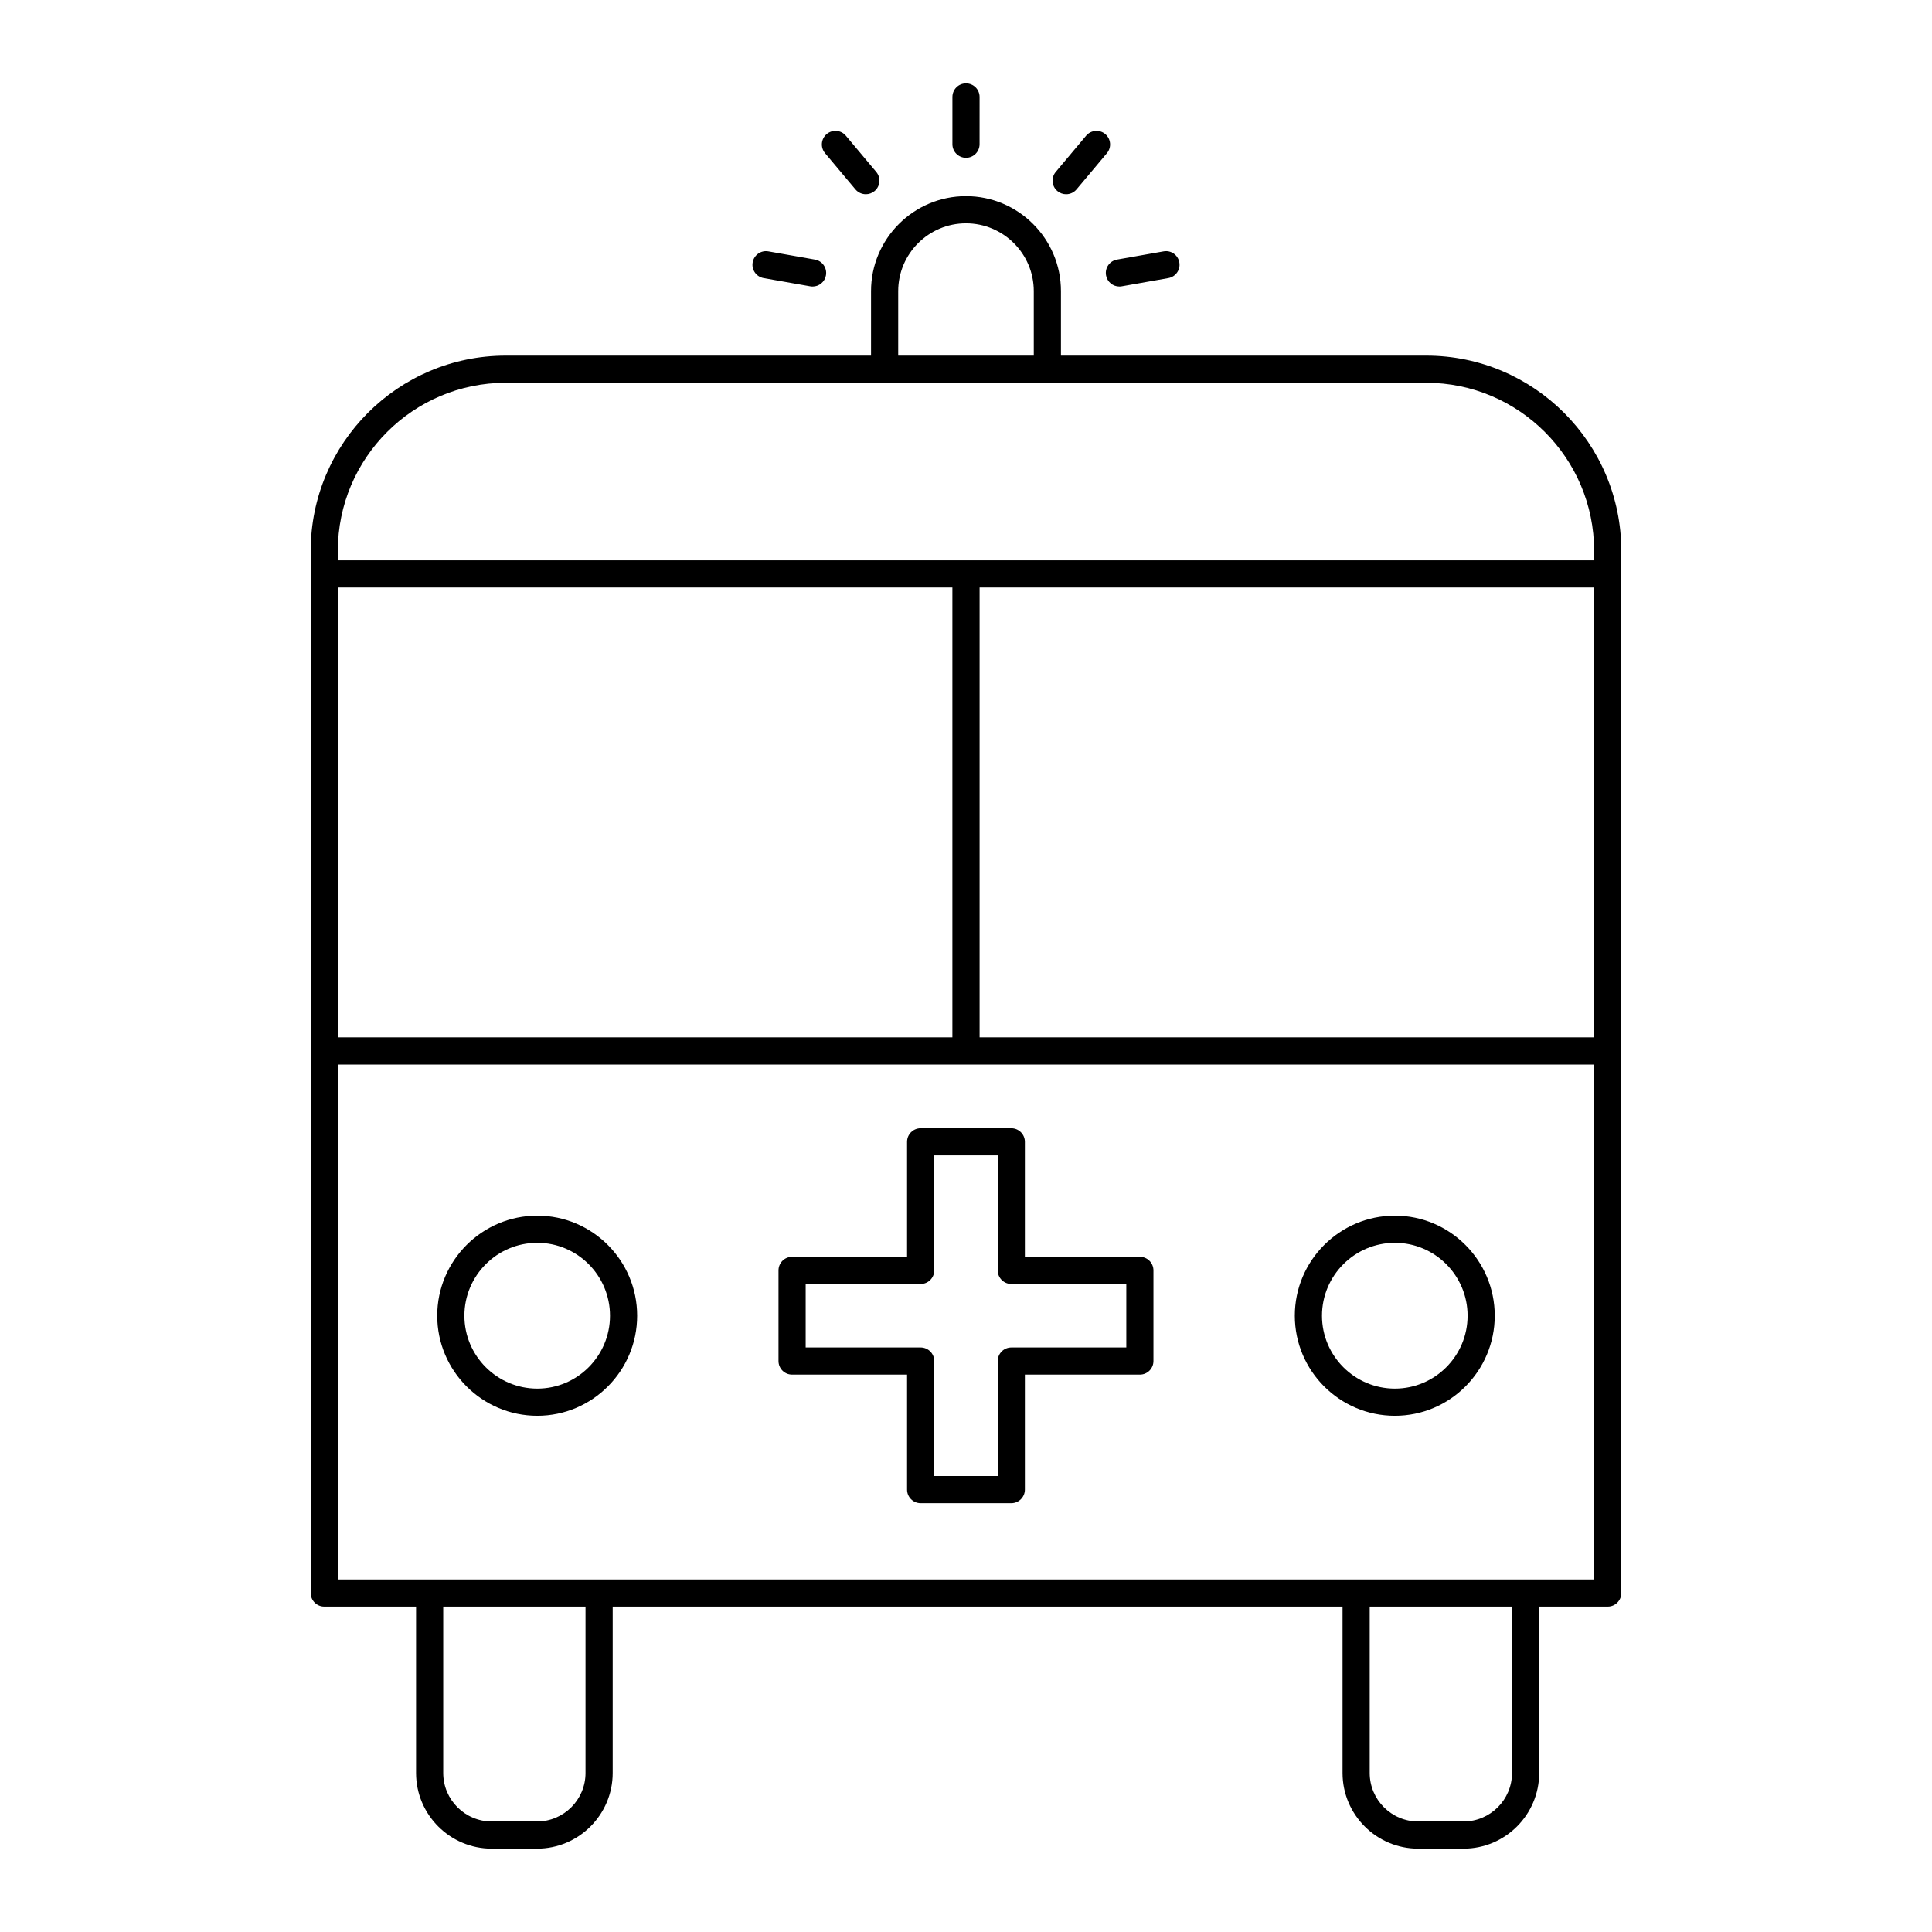
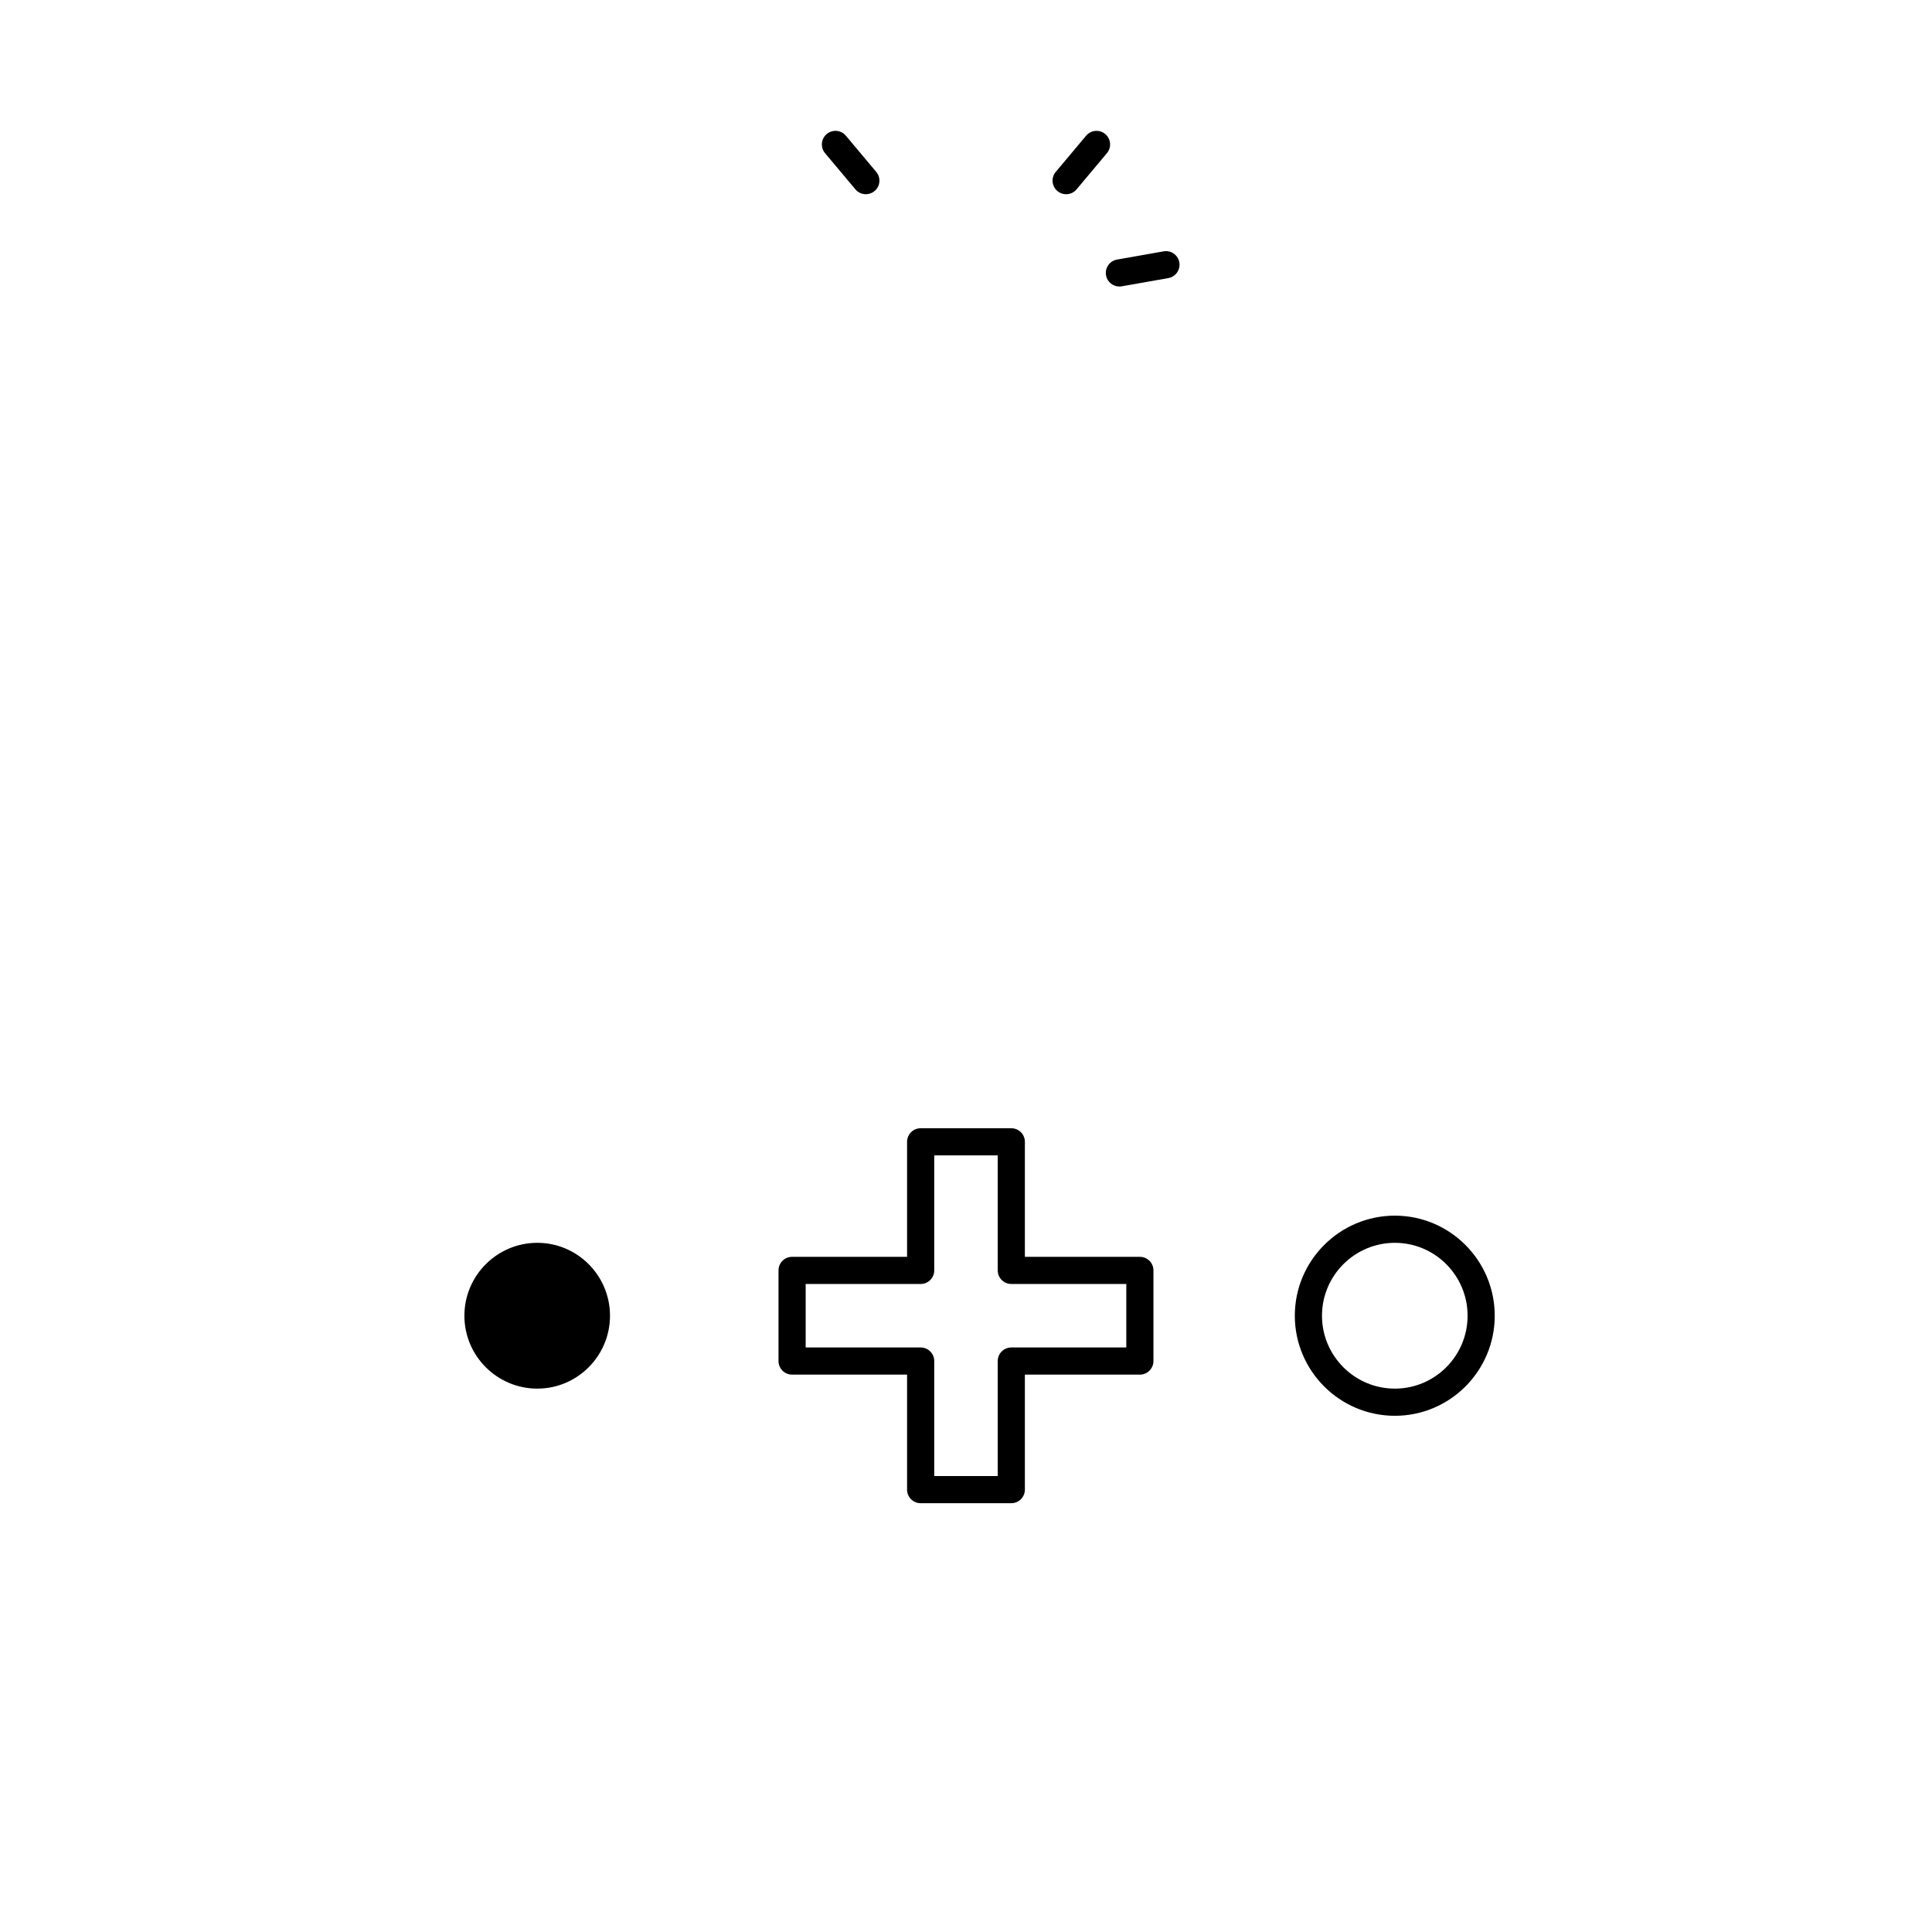
<svg xmlns="http://www.w3.org/2000/svg" fill="#000000" width="800px" height="800px" version="1.1" viewBox="144 144 512 512">
  <g>
-     <path d="m396.4 169.69v12.527c0 1.988 1.609 3.598 3.598 3.598 1.988 0 3.598-1.609 3.598-3.598l0.004-12.527c0-1.988-1.609-3.598-3.598-3.598-1.992-0.004-3.602 1.605-3.602 3.598z" />
    <path d="m373.46 195.47c0.816 0 1.633-0.277 2.309-0.84 1.523-1.277 1.723-3.551 0.445-5.07l-8.051-9.598c-1.277-1.523-3.543-1.719-5.07-0.445-1.523 1.277-1.723 3.551-0.445 5.07l8.051 9.598c0.715 0.852 1.734 1.285 2.762 1.285z" />
-     <path d="m359.97 212.79-12.336-2.176c-1.949-0.363-3.828 0.961-4.168 2.918-0.348 1.957 0.961 3.824 2.918 4.168l12.336 2.176c0.211 0.039 0.422 0.055 0.629 0.055 1.715 0 3.234-1.227 3.539-2.973 0.344-1.957-0.961-3.824-2.918-4.168z" />
    <path d="m440.65 219.93c0.207 0 0.418-0.016 0.629-0.055l12.336-2.176c1.957-0.344 3.266-2.211 2.918-4.168-0.344-1.961-2.211-3.281-4.168-2.918l-12.336 2.176c-1.957 0.344-3.266 2.211-2.918 4.168 0.305 1.746 1.824 2.973 3.539 2.973z" />
    <path d="m436.9 179.52c-1.523-1.273-3.793-1.074-5.07 0.445l-8.051 9.598c-1.277 1.523-1.074 3.793 0.445 5.07 0.676 0.562 1.492 0.84 2.309 0.84 1.031 0 2.051-0.438 2.762-1.285l8.051-9.598c1.277-1.52 1.078-3.793-0.445-5.07z" />
-     <path d="m226.34 566.17c0 1.988 1.609 3.598 3.598 3.598h24.324v44.098c0 11.051 8.992 20.047 20.047 20.047h12.012c11.051 0 20.047-8.992 20.047-20.047v-44.098h193.42v44.098c0 11.051 8.992 20.047 20.047 20.047h12.016c11.051 0 20.047-8.992 20.047-20.047v-44.098h18.164c1.988 0 3.598-1.609 3.598-3.598l-0.004-276.23c0-28.504-23.188-51.691-51.691-51.691h-96.805v-17.102c0-13.875-11.289-25.164-25.164-25.164s-25.164 11.289-25.164 25.164v17.102h-96.801c-28.504 0-51.691 23.188-51.691 51.691zm72.828 47.695c0 7.086-5.762 12.848-12.848 12.848h-12.012c-7.086 0-12.848-5.762-12.848-12.848v-44.098h37.707zm245.53 0c0 7.086-5.762 12.848-12.848 12.848h-12.016c-7.086 0-12.848-5.762-12.848-12.848v-44.098h37.711zm21.766-194.95h-162.86v-119.22h162.86zm-184.43-197.77c0-9.906 8.059-17.965 17.965-17.965s17.965 8.059 17.965 17.965v17.102h-35.93zm-148.5 68.793c0-24.535 19.961-44.496 44.496-44.496h243.93c24.535 0 44.496 19.961 44.496 44.496v2.559h-332.93zm0 9.758h162.86v119.22l-162.86-0.004zm0 126.42h332.92v136.46h-332.92z" />
    <path d="m513.66 519.2c14.59 0 26.461-11.895 26.461-26.52 0-14.621-11.871-26.52-26.461-26.52-14.621 0-26.52 11.895-26.52 26.52s11.898 26.52 26.52 26.52zm0-45.84c10.625 0 19.266 8.668 19.266 19.32 0 10.656-8.641 19.32-19.266 19.32-10.656 0-19.32-8.668-19.32-19.32 0-10.652 8.664-19.32 19.32-19.32z" />
-     <path d="m286.39 519.2c14.59 0 26.461-11.895 26.461-26.52 0-14.621-11.871-26.52-26.461-26.52-14.621 0-26.52 11.895-26.52 26.52 0.004 14.625 11.898 26.52 26.52 26.52zm0-45.84c10.625 0 19.266 8.668 19.266 19.32 0 10.656-8.641 19.32-19.266 19.32-10.656 0-19.32-8.668-19.32-19.32 0-10.652 8.668-19.32 19.32-19.32z" />
+     <path d="m286.39 519.2zm0-45.84c10.625 0 19.266 8.668 19.266 19.32 0 10.656-8.641 19.32-19.266 19.32-10.656 0-19.32-8.668-19.32-19.32 0-10.652 8.668-19.32 19.32-19.32z" />
    <path d="m353.91 508.29h30.473v30.477c0 1.988 1.609 3.598 3.598 3.598h24.023c1.988 0 3.598-1.609 3.598-3.598v-30.477h30.473c1.988 0 3.598-1.609 3.598-3.598v-24.02c0-1.988-1.609-3.598-3.598-3.598h-30.473v-30.477c0-1.988-1.609-3.598-3.598-3.598h-24.023c-1.988 0-3.598 1.609-3.598 3.598v30.477h-30.473c-1.988 0-3.598 1.609-3.598 3.598v24.02c0 1.988 1.609 3.598 3.598 3.598zm3.602-24.02h30.473c1.988 0 3.598-1.609 3.598-3.598v-30.477h16.828v30.477c0 1.988 1.609 3.598 3.598 3.598h30.473v16.824h-30.473c-1.988 0-3.598 1.609-3.598 3.598v30.477h-16.828v-30.477c0-1.988-1.609-3.598-3.598-3.598h-30.473z" />
  </g>
</svg>